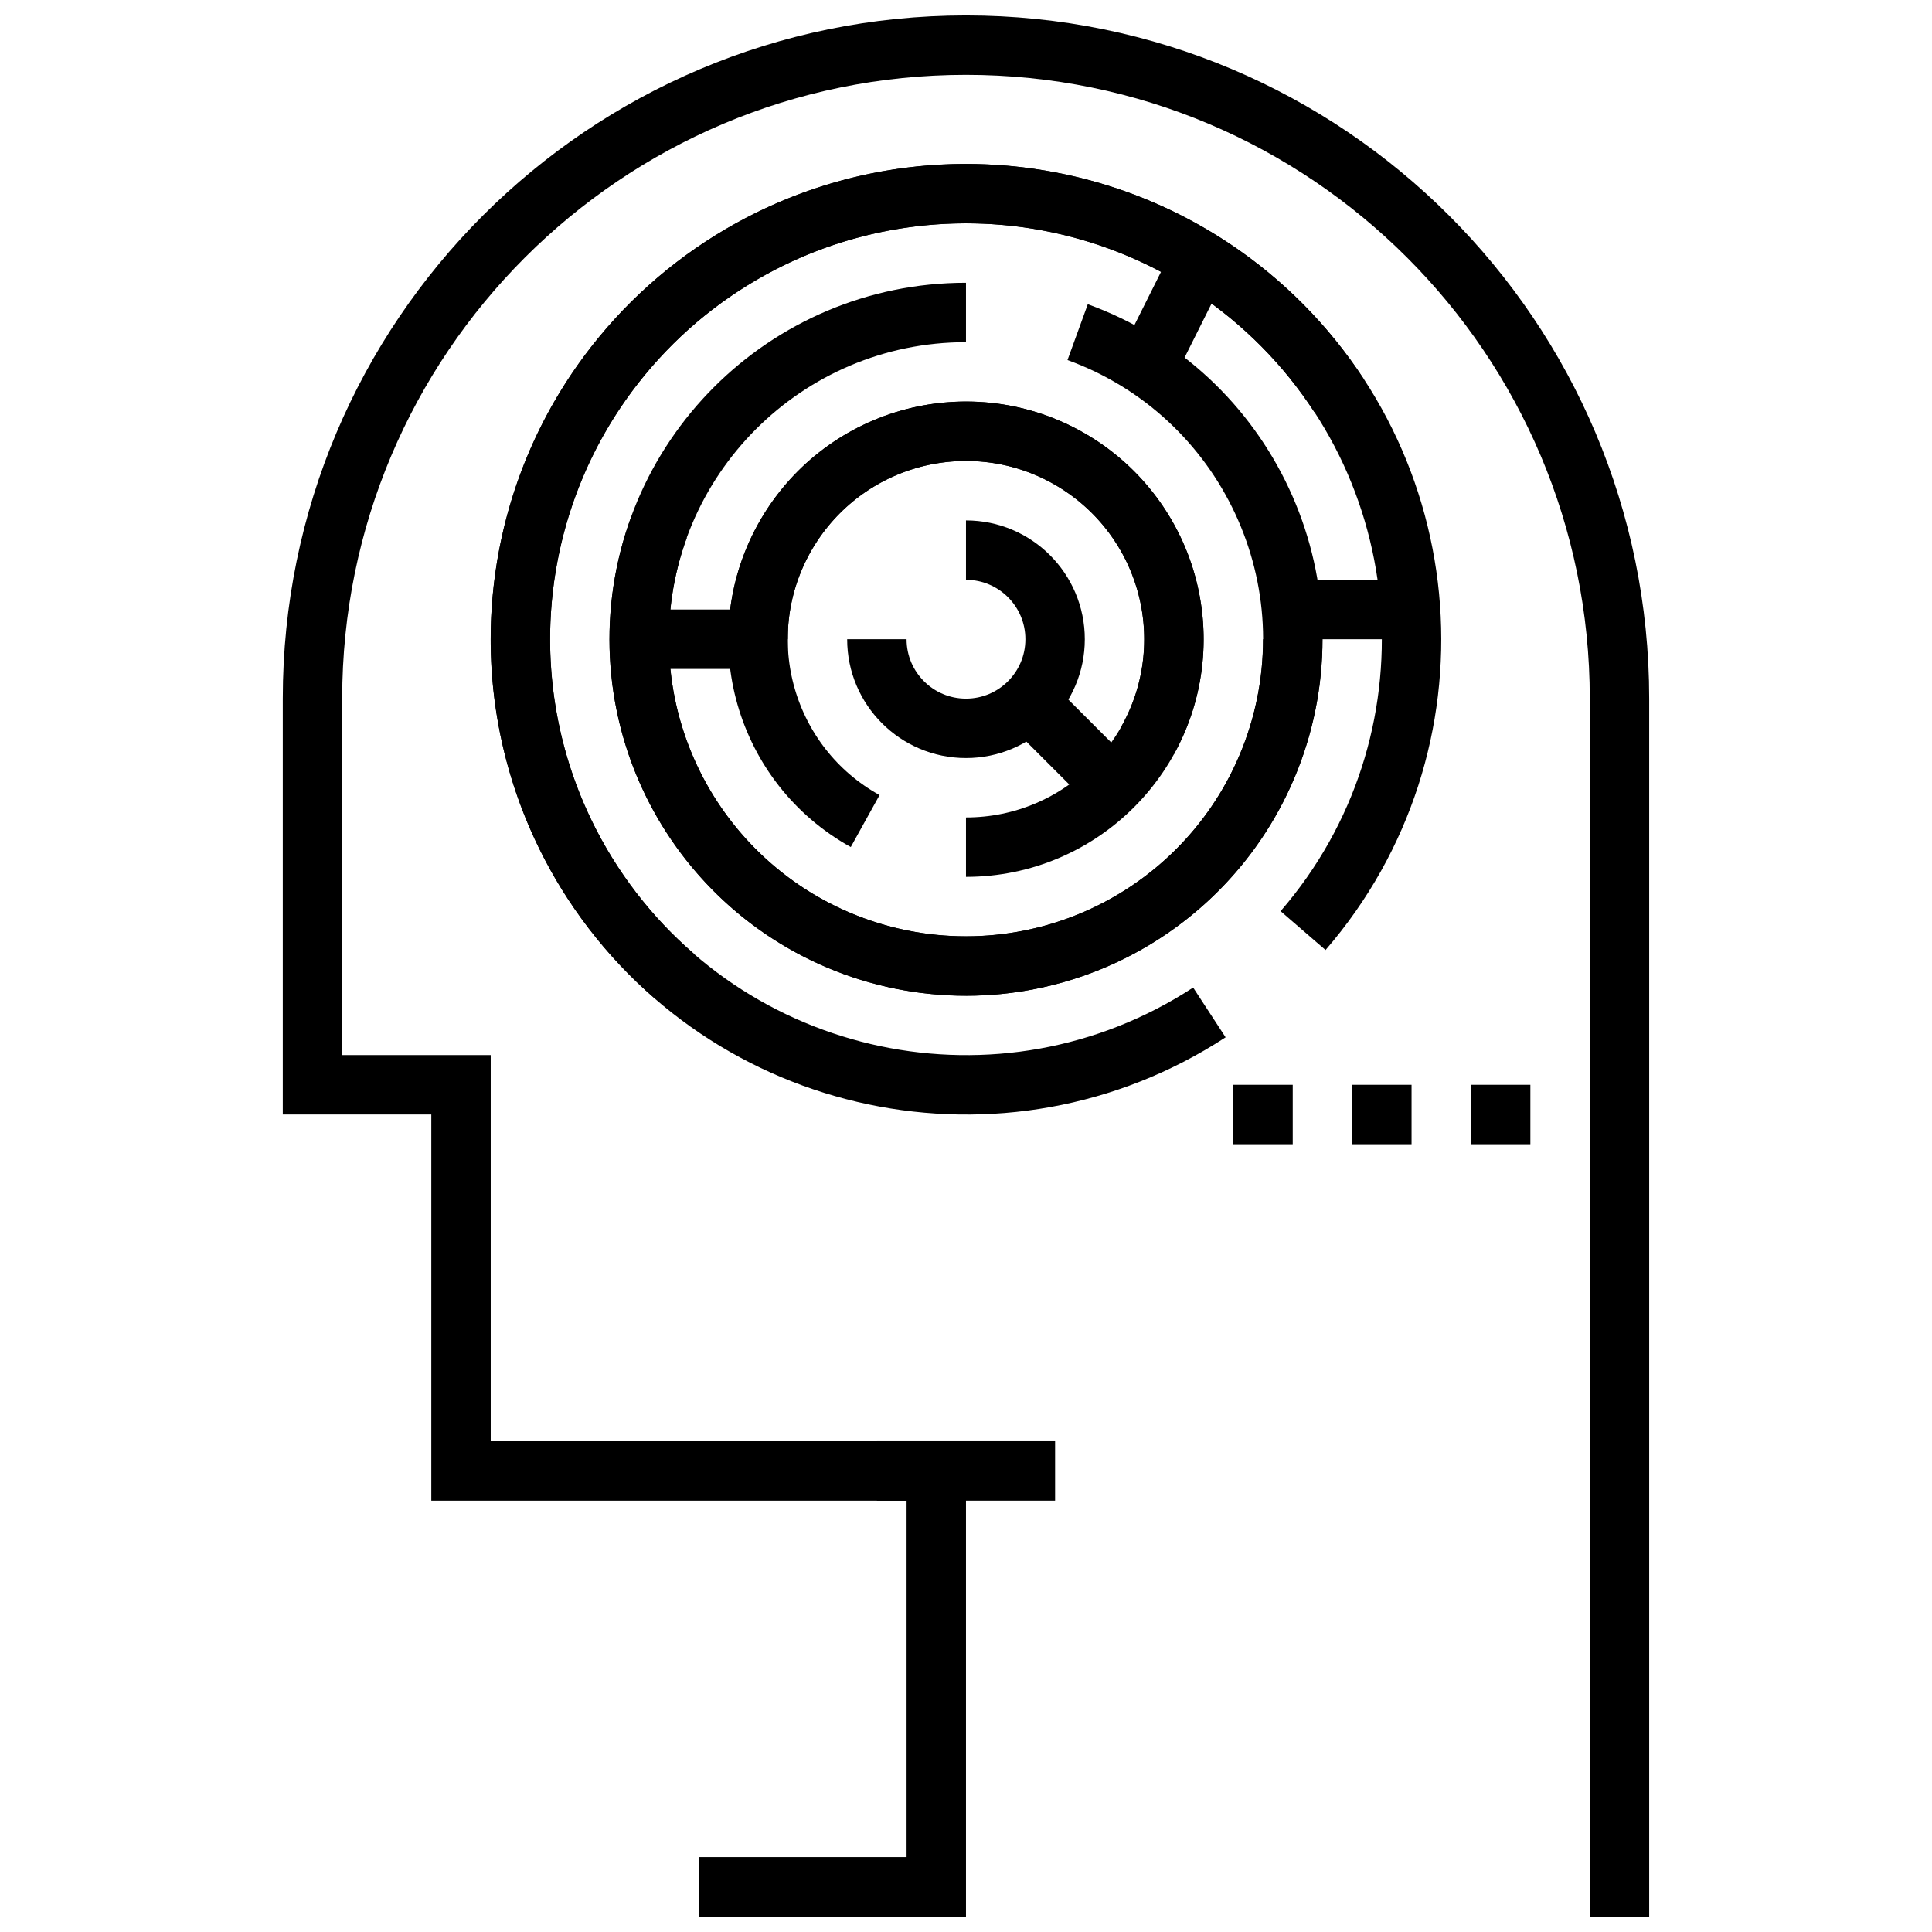
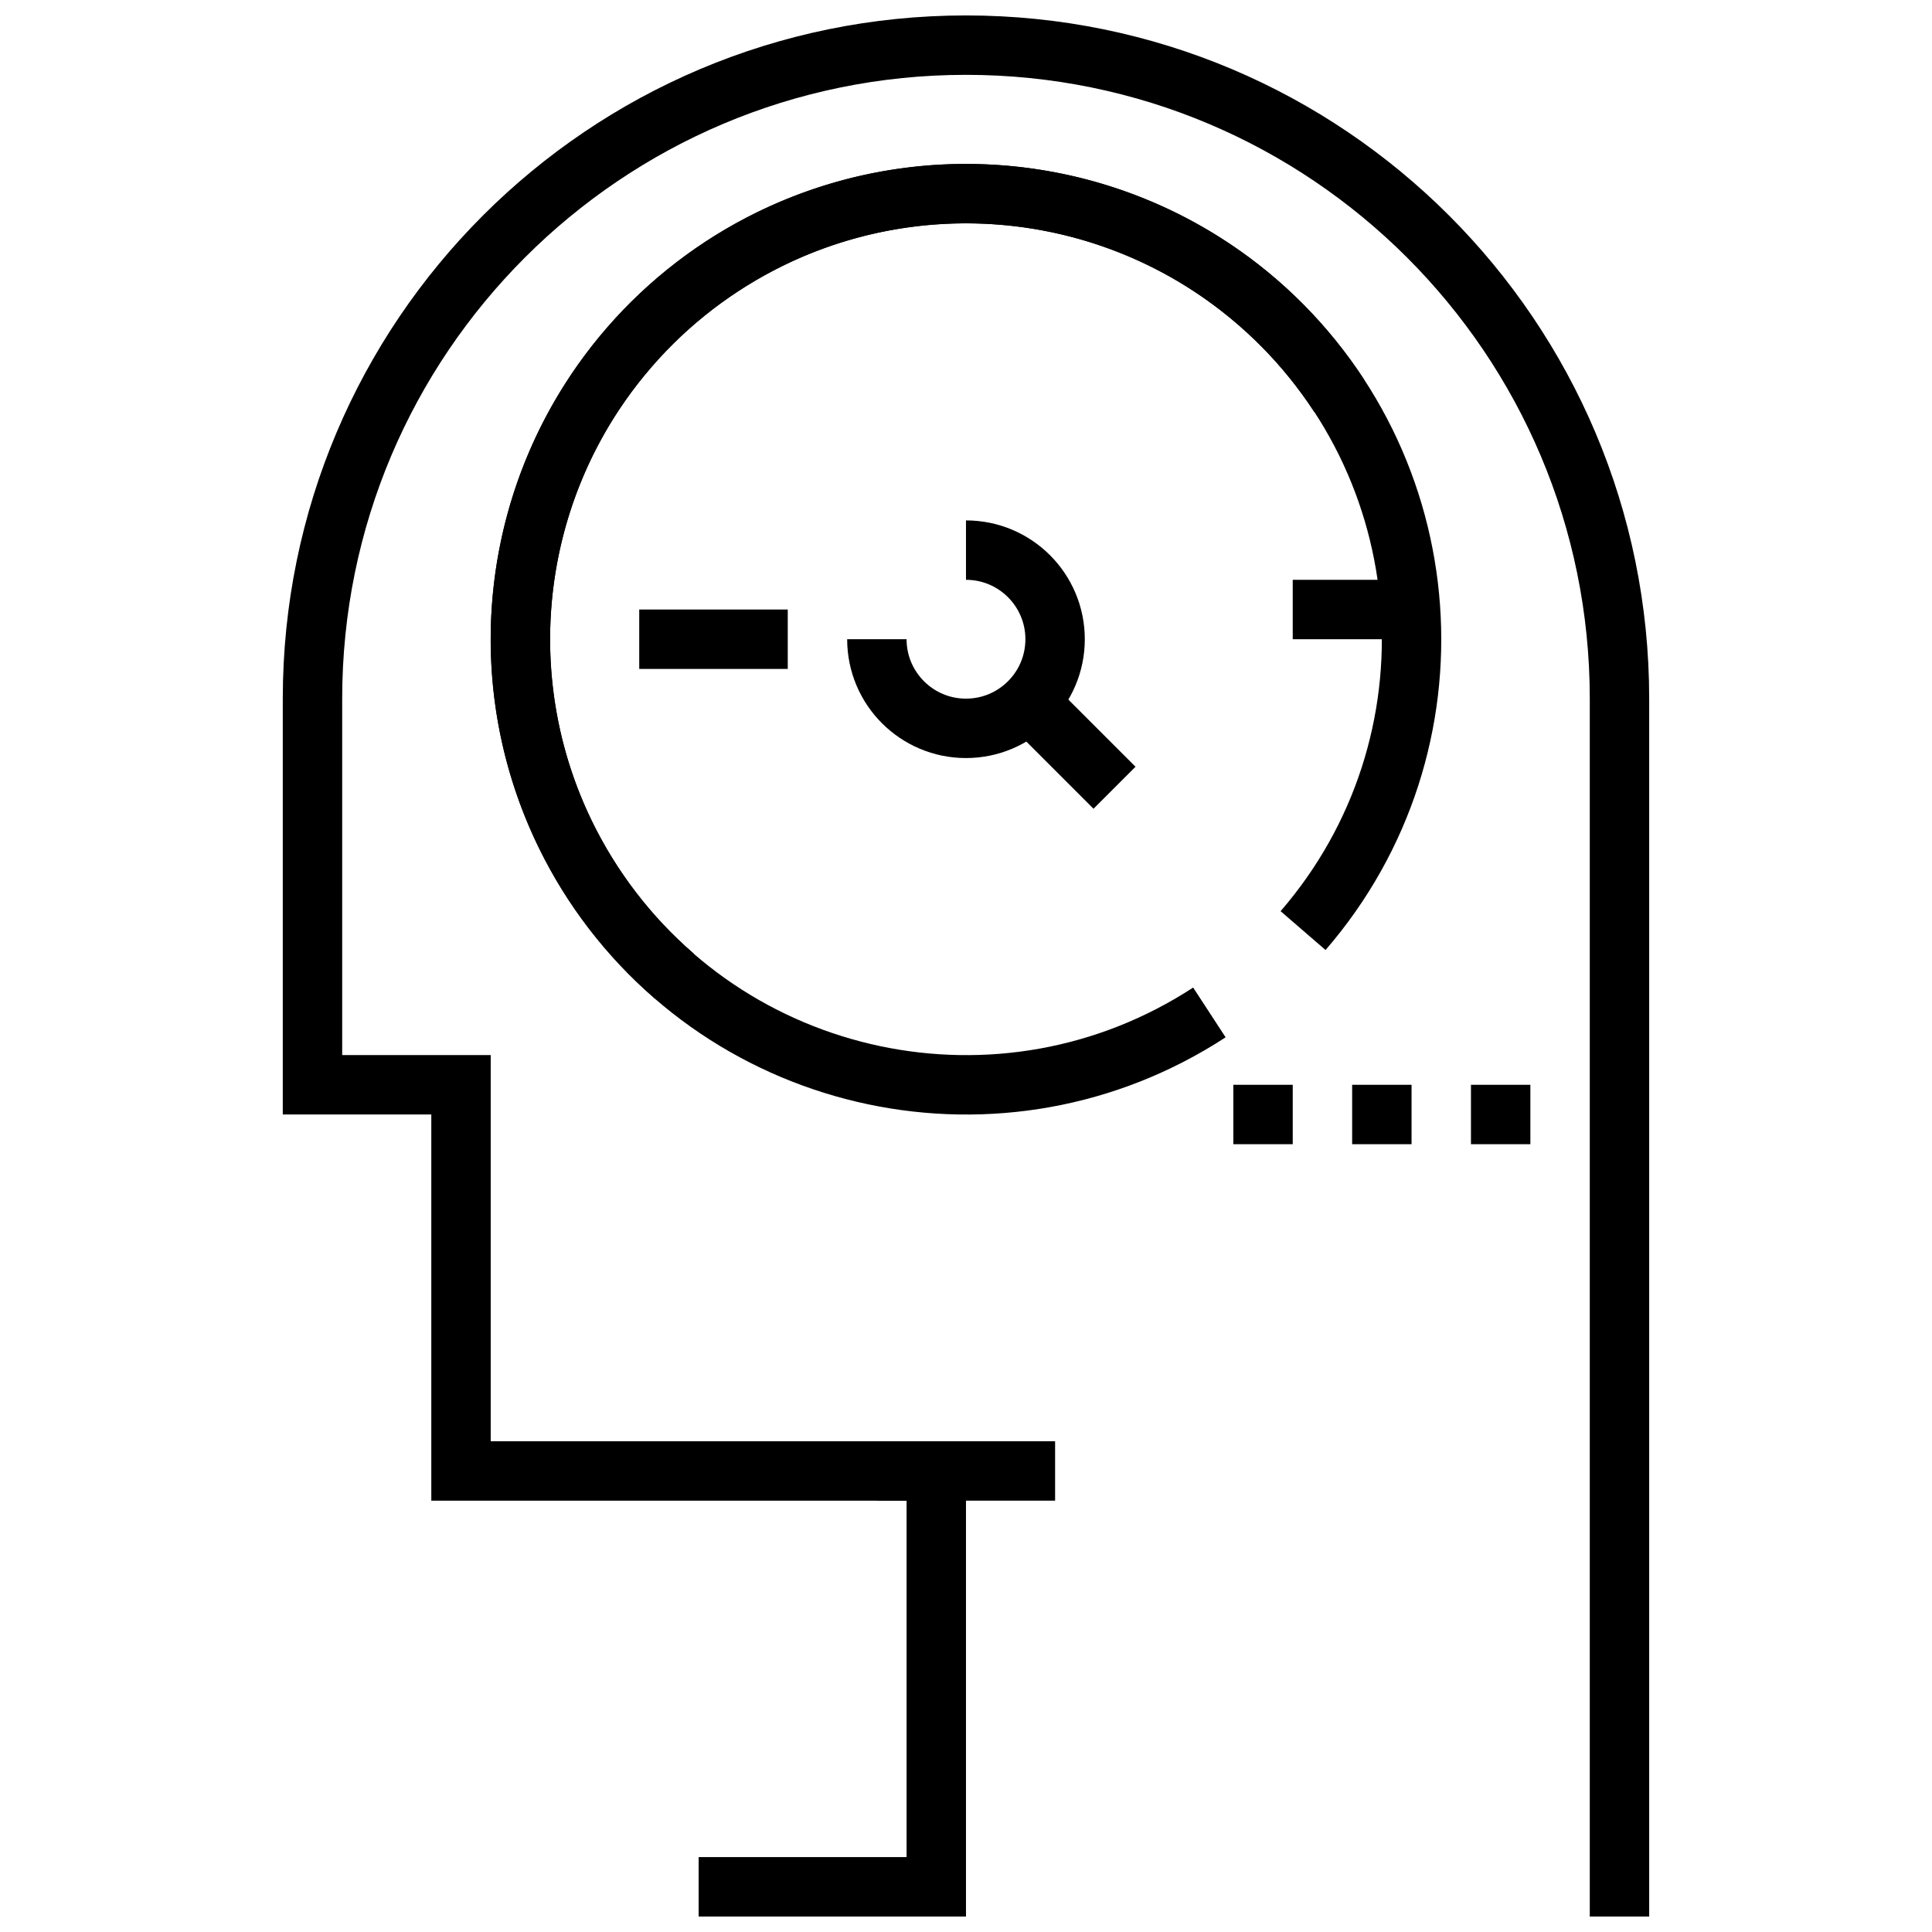
<svg xmlns="http://www.w3.org/2000/svg" width="800px" height="800px" version="1.1" viewBox="144 144 512 512">
  <defs>
    <clipPath id="i">
      <path d="m148.09 148.09h503.81v503.81h-503.81z" />
    </clipPath>
    <clipPath id="h">
      <path d="m153 148.09h494v411.91h-494z" />
    </clipPath>
    <clipPath id="g">
      <path d="m148.09 148.09h503.81v443.91h-503.81z" />
    </clipPath>
    <clipPath id="f">
-       <path d="m148.09 148.09h503.81v436.91h-503.81z" />
-     </clipPath>
+       </clipPath>
    <clipPath id="e">
-       <path d="m148.09 148.09h503.81v474.91h-503.81z" />
+       <path d="m148.09 148.09h503.81h-503.81z" />
    </clipPath>
    <clipPath id="d">
      <path d="m148.09 148.09h503.81v477.91h-503.81z" />
    </clipPath>
    <clipPath id="c">
      <path d="m148.09 148.09h503.81v503.81h-503.81z" />
    </clipPath>
    <clipPath id="b">
      <path d="m193 148.09h458.9v427.91h-458.9z" />
    </clipPath>
    <clipPath id="a">
-       <path d="m224 148.09h427.9v317.91h-427.9z" />
-     </clipPath>
+       </clipPath>
  </defs>
  <g clip-path="url(#i)">
    <path transform="matrix(7.872 0 0 7.872 218.94 148.09)" d="m45 64v-41c0-12.15-9.85-22-22-22-12.15 0-22 9.85-22 22v13h5v13h16v14h-8" fill="none" stroke="#000000" stroke-miterlimit="10" stroke-width="2" />
  </g>
  <path transform="matrix(7.872 0 0 7.872 218.94 148.09)" d="m20 49h6" fill="none" stroke="#000000" stroke-miterlimit="10" stroke-width="2" />
  <g clip-path="url(#h)">
    <path transform="matrix(7.872 0 0 7.872 218.94 148.09)" d="m23 18c1.657 0 3 1.343 3 3 0 1.657-1.343 3-3 3-1.657 0-3-1.343-3-3" fill="none" stroke="#000000" stroke-miterlimit="10" stroke-width="2" />
  </g>
  <g clip-path="url(#g)">
-     <path transform="matrix(7.872 0 0 7.872 218.94 148.09)" d="m16 21c0-3.866 3.134-7 7-7s7 3.134 7 7-3.134 7-7 7" fill="none" stroke="#000000" stroke-miterlimit="10" stroke-width="2" />
-   </g>
+     </g>
  <g clip-path="url(#f)">
    <path transform="matrix(7.872 0 0 7.872 218.94 148.09)" d="m19.606 27.122c-3.381-1.874-4.603-6.135-2.729-9.516 1.874-3.381 6.135-4.603 9.516-2.729 3.381 1.874 4.603 6.135 2.729 9.516" fill="none" stroke="#000000" stroke-miterlimit="10" stroke-width="2" />
  </g>
  <g clip-path="url(#e)" fill="none" stroke="#000000" stroke-miterlimit="10" stroke-width="2">
    <path transform="matrix(7.872 0 0 7.872 218.94 148.09)" d="m34 21c0 6.075-4.925 11-11 11-6.075 0-11-4.925-11-11s4.925-11 11-11" />
    <path transform="matrix(7.872 0 0 7.872 218.94 148.09)" d="m26.759 10.662c5.709 2.076 8.655 8.388 6.579 14.097-2.076 5.709-8.388 8.655-14.097 6.579-5.709-2.076-8.655-8.388-6.579-14.097" />
  </g>
  <g clip-path="url(#d)">
    <path transform="matrix(7.872 0 0 7.872 218.94 148.09)" d="m13.191 32.348c-6.268-5.417-6.957-14.89-1.539-21.157 5.418-6.267 14.89-6.957 21.157-1.539 6.267 5.418 6.957 14.89 1.539 21.157" fill="none" stroke="#000000" stroke-miterlimit="10" stroke-width="2" />
  </g>
  <g clip-path="url(#c)">
    <path transform="matrix(7.872 0 0 7.872 218.94 148.09)" d="m31.194 33.564c-6.939 4.525-16.233 2.569-20.758-4.37-4.525-6.939-2.569-16.233 4.37-20.758 6.939-4.525 16.233-2.569 20.758 4.37" fill="none" stroke="#000000" stroke-miterlimit="10" stroke-width="2" />
  </g>
  <g clip-path="url(#b)">
    <path transform="matrix(7.872 0 0 7.872 218.94 148.09)" d="m25 23 3 3" fill="none" stroke="#000000" stroke-miterlimit="10" stroke-width="2" />
  </g>
  <path transform="matrix(7.872 0 0 7.872 218.94 148.09)" d="m12 21h5" fill="none" stroke="#000000" stroke-miterlimit="10" stroke-width="2" />
  <g clip-path="url(#a)">
    <path transform="matrix(7.872 0 0 7.872 218.94 148.09)" d="m29 12 2-4" fill="none" stroke="#000000" stroke-miterlimit="10" stroke-width="2" />
  </g>
  <path transform="matrix(7.872 0 0 7.872 218.94 148.09)" d="m34 20h4" fill="none" stroke="#000000" stroke-miterlimit="10" stroke-width="2" />
  <path transform="matrix(7.872 0 0 7.872 218.94 148.09)" d="m32 37h2" fill="none" stroke="#000000" stroke-miterlimit="10" stroke-width="2" />
  <path transform="matrix(7.872 0 0 7.872 218.94 148.09)" d="m36 37h2" fill="none" stroke="#000000" stroke-miterlimit="10" stroke-width="2" />
  <path transform="matrix(7.872 0 0 7.872 218.94 148.09)" d="m40 37h2" fill="none" stroke="#000000" stroke-miterlimit="10" stroke-width="2" />
</svg>